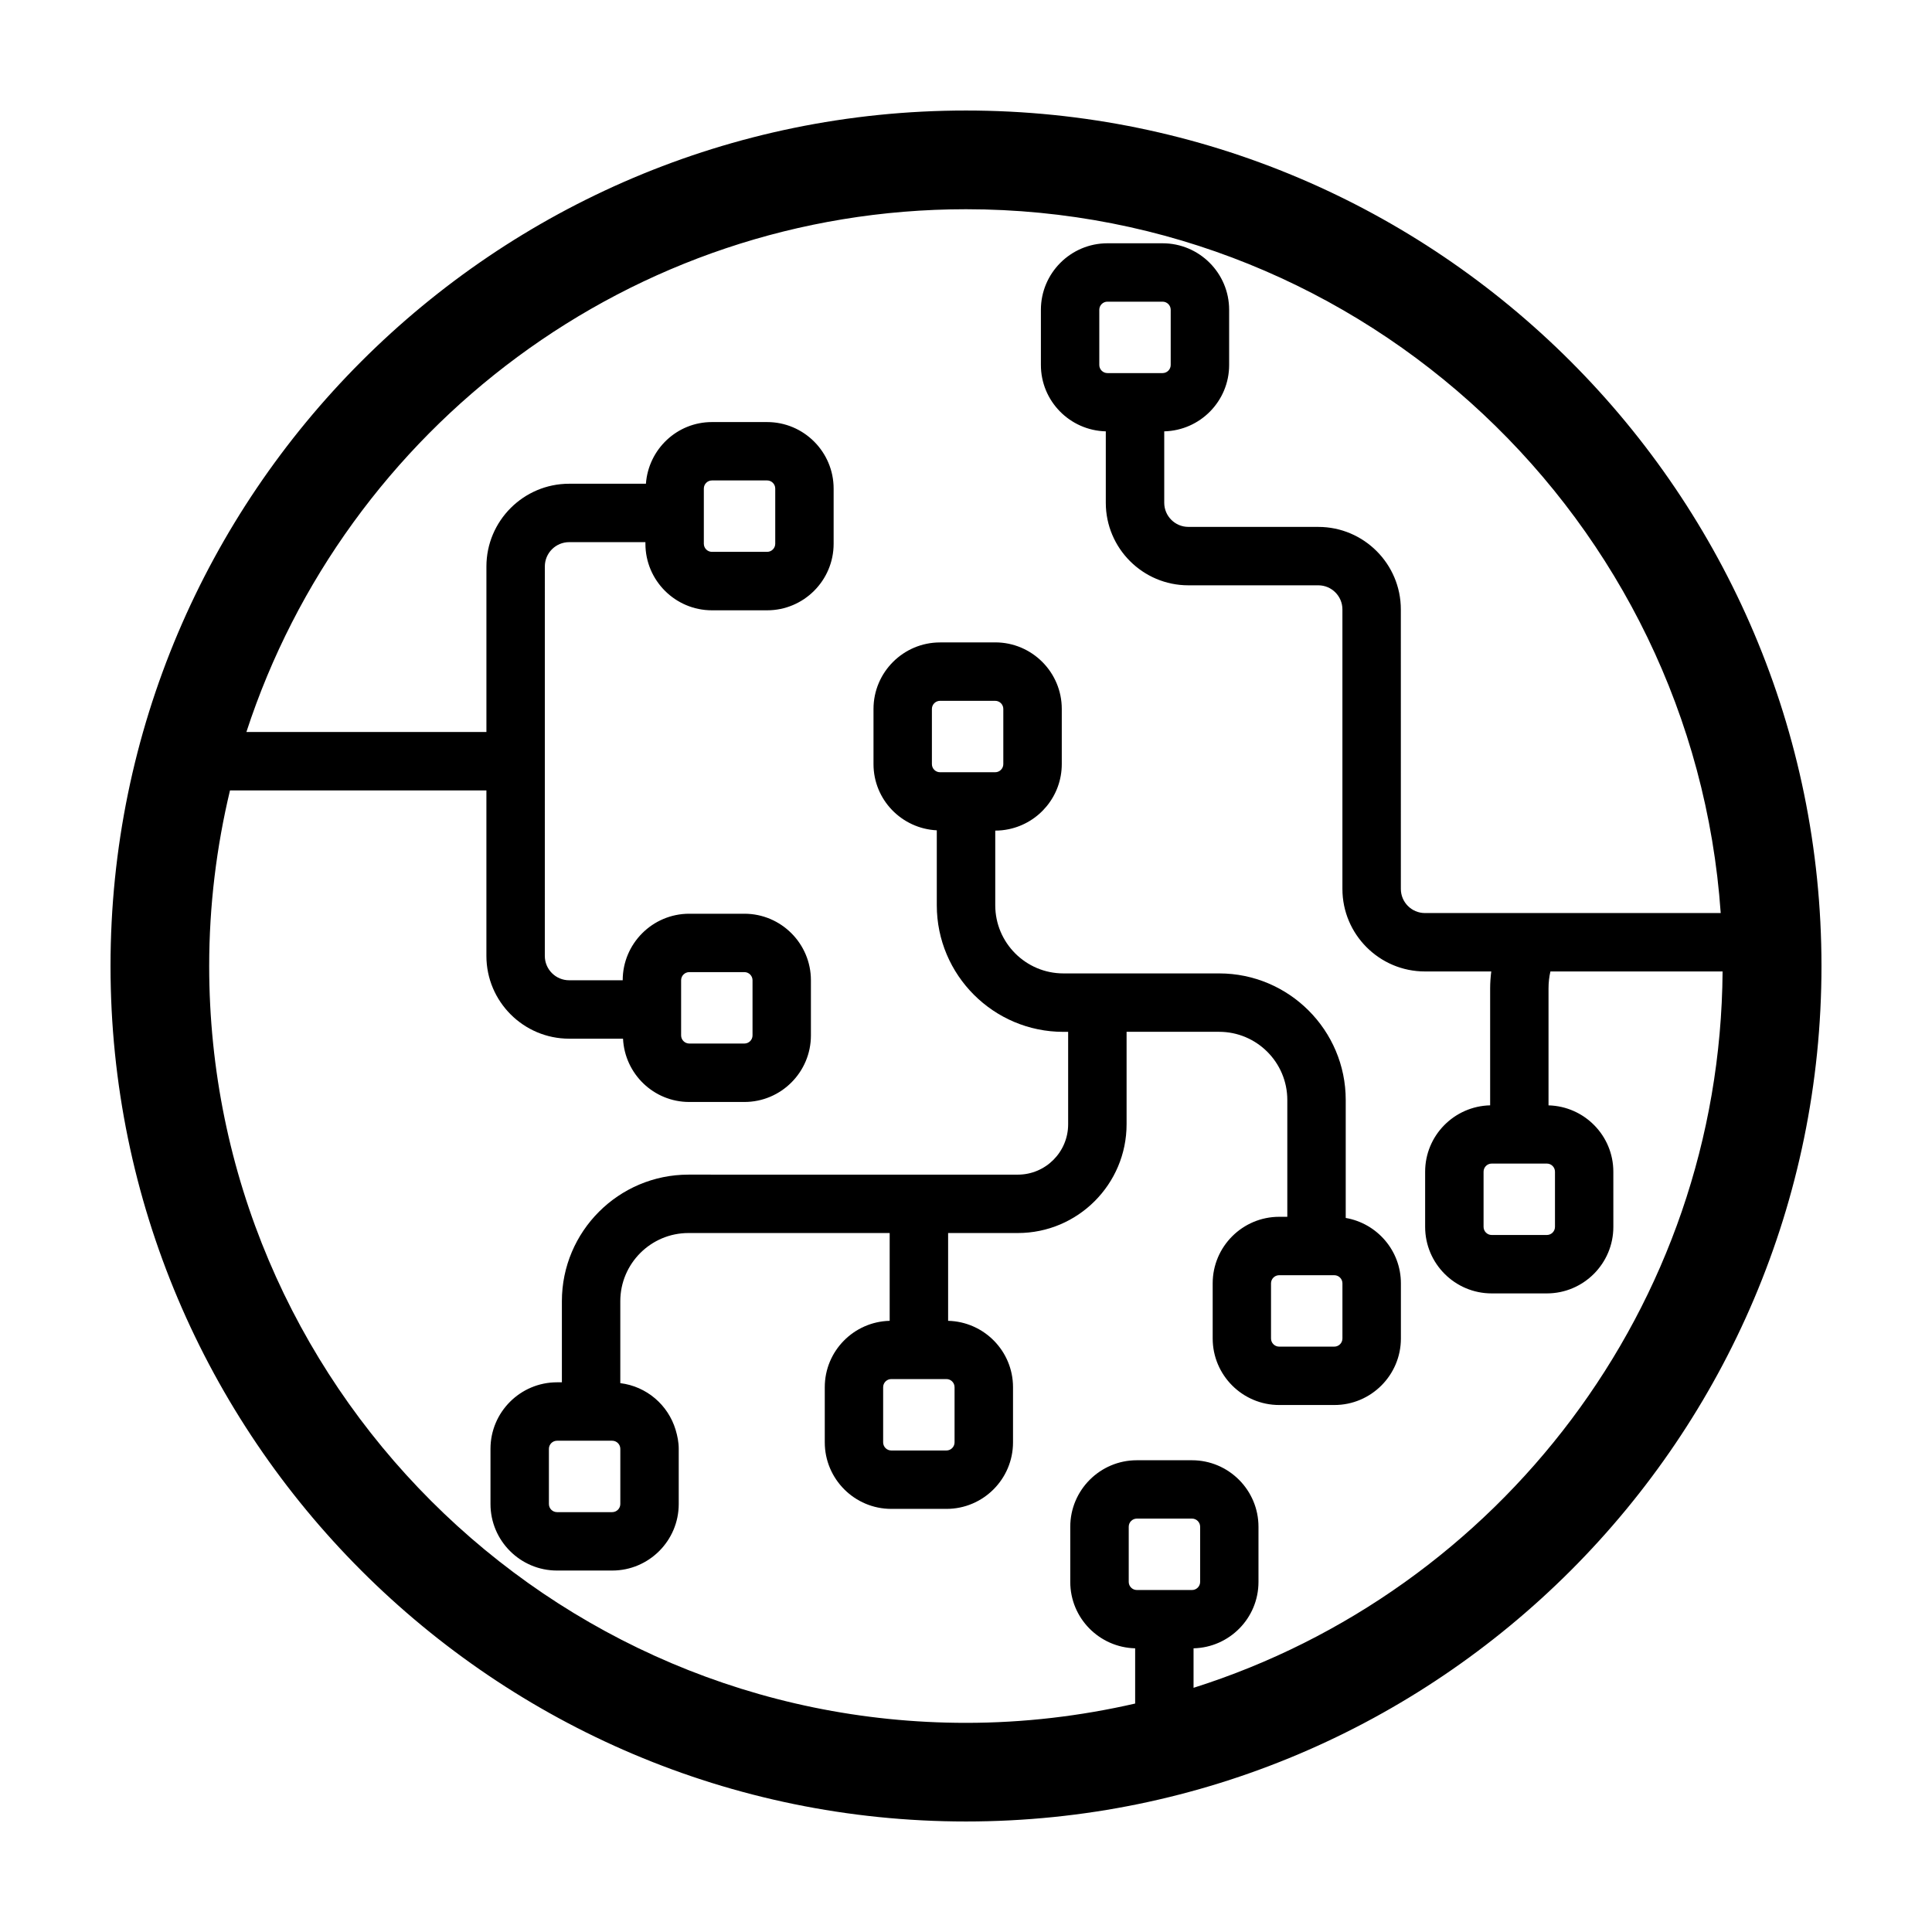
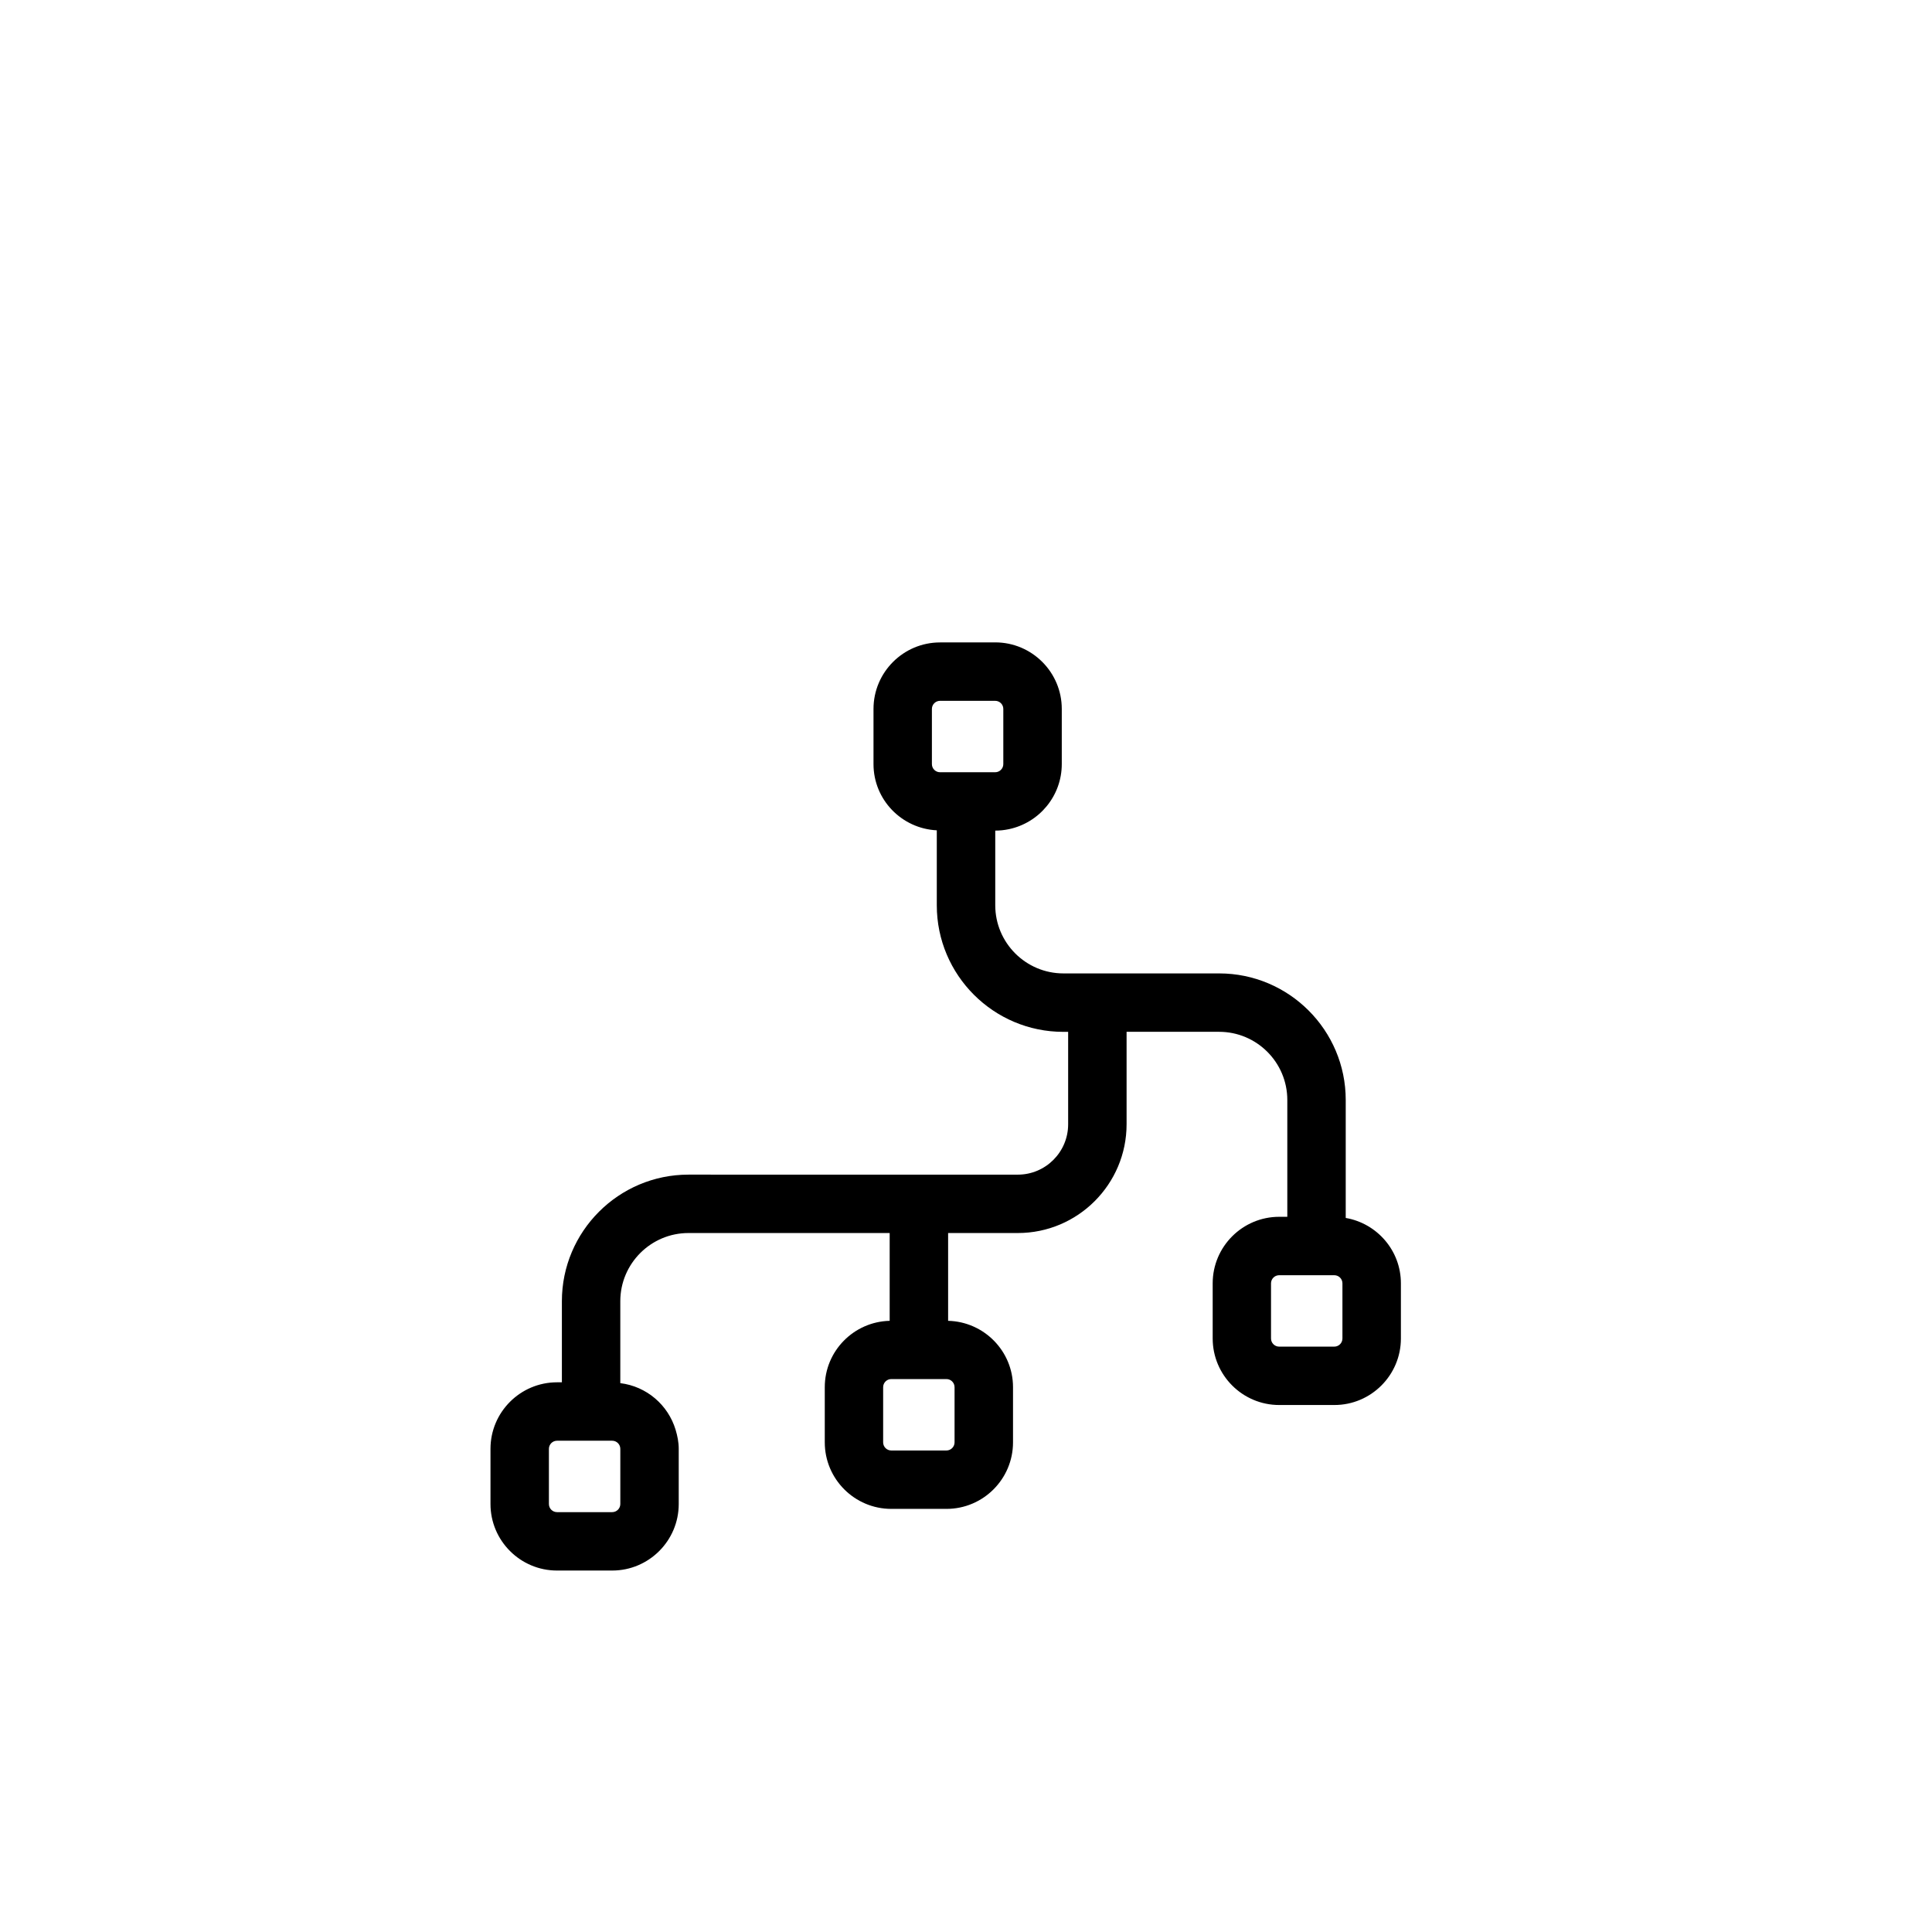
<svg xmlns="http://www.w3.org/2000/svg" fill="#000000" width="800px" height="800px" version="1.1" viewBox="144 144 512 512">
  <g>
-     <path d="m400 173.29c-125.01 0-226.71 101.7-226.71 226.71s101.7 226.71 226.71 226.71 226.71-101.7 226.71-226.71c-0.004-125.01-101.71-226.71-226.71-226.71zm45.277 392.08c-1.184 0-2.152-0.969-2.152-2.152v-14.621c0-1.184 0.969-2.152 2.152-2.152h14.621c1.184 0 2.152 0.969 2.152 2.152v14.621c0 1.184-0.969 2.152-2.152 2.152zm48.094-281.74h-34.449c-3.523 0-6.387-2.867-6.387-6.387v-18.93c9.523-0.238 17.199-8.012 17.199-17.59v-14.621c0-9.719-7.91-17.629-17.633-17.629h-14.621c-9.723 0-17.633 7.91-17.633 17.629v14.621c0 9.574 7.684 17.352 17.199 17.59v18.93c0 12.055 9.809 21.871 21.871 21.871h34.449c3.523 0 6.387 2.867 6.387 6.387v74.074c0 12.062 9.809 21.871 21.871 21.871h17.574c-0.18 1.477-0.297 2.973-0.297 4.492v30.988c-9.531 0.223-17.227 8.004-17.227 17.59v14.621c0 9.719 7.91 17.629 17.629 17.629h14.621c9.719 0 17.629-7.91 17.629-17.629l-0.004-14.621c0-9.562-7.668-17.336-17.176-17.582v-30.996c0-1.547 0.172-3.047 0.5-4.492h45.629c-0.629 88.949-59.434 164.31-140.2 189.84v-10.465c9.523-0.23 17.207-8.012 17.207-17.59v-14.621c0-9.719-7.91-17.629-17.629-17.629h-14.621c-9.719 0-17.629 7.91-17.629 17.629v14.621c0 9.574 7.68 17.352 17.195 17.59v14.637c-14.43 3.309-29.422 5.117-44.84 5.117-110.58-0.012-200.55-89.98-200.55-200.57 0-16.02 1.945-31.594 5.512-46.535h67.953v43.863c0 12.09 9.84 21.93 21.93 21.93h14.277c0.457 9.316 8.117 16.773 17.543 16.773h14.621c9.719 0 17.629-7.91 17.629-17.633v-14.621c0-9.723-7.91-17.633-17.629-17.633h-14.621c-9.719 0-17.629 7.91-17.629 17.633h-14.191c-3.559 0-6.449-2.891-6.449-6.449l0.004-103.21c0-3.559 2.891-6.449 6.449-6.449h20.207v0.43c0 9.723 7.91 17.633 17.629 17.633h14.621c9.719 0 17.629-7.91 17.629-17.633v-14.621c0-9.723-7.91-17.633-17.629-17.633h-14.621c-9.281 0-16.828 7.231-17.496 16.344h-20.34c-12.09 0-21.93 9.84-21.93 21.93v43.863h-63.609c26.188-80.316 101.75-138.54 190.7-138.54 105.86 0 192.77 82.465 200.01 186.52h-78.379c-3.523 0-6.387-2.867-6.387-6.394l-0.004-74.074c0-12.055-9.809-21.863-21.867-21.863zm-58.047-42.91v-14.621c0-1.184 0.969-2.152 2.152-2.152h14.621c1.188 0 2.152 0.969 2.152 2.152v14.621c0 1.184-0.969 2.152-2.152 2.152h-14.621c-1.184 0-2.152-0.969-2.152-2.152zm118.61 211.64c1.184 0 2.152 0.969 2.152 2.152v14.621c0 1.184-0.969 2.152-2.152 2.152h-14.621c-1.184 0-2.152-0.969-2.152-2.152v-14.621c0-1.184 0.969-2.152 2.152-2.152zm-229.43-33.965v-14.621c0-1.188 0.969-2.152 2.152-2.152h14.621c1.184 0 2.152 0.969 2.152 2.152v14.621c0 1.188-0.969 2.152-2.152 2.152h-14.621c-1.184-0.004-2.152-0.969-2.152-2.152zm6.019-130.3v-14.621c0-1.188 0.969-2.152 2.152-2.152h14.621c1.184 0 2.152 0.969 2.152 2.152v14.621c0 1.188-0.969 2.152-2.152 2.152h-14.621c-1.188 0-2.152-0.965-2.152-2.152z" />
    <path d="m393.12 314.25c-9.723 0-17.633 7.91-17.633 17.629v14.621c0 9.426 7.457 17.086 16.773 17.543v19.871c0 18.496 15.047 33.539 33.539 33.539h1.27v24.5c0 7.356-5.984 13.34-13.34 13.34h-23.926l-63.359-0.004c-18.496 0-33.539 15.047-33.539 33.539v21.496h-1.289c-9.723 0-17.633 7.91-17.633 17.629v14.629c0 9.719 7.91 17.629 17.633 17.629h14.621c9.723 0 17.633-7.91 17.633-17.629v-14.621c0-1.77-0.344-3.441-0.828-5.055-1.984-6.578-7.668-11.496-14.656-12.359v-21.719c0-9.957 8.102-18.062 18.062-18.062h53.324v23.266c-9.523 0.238-17.199 8.012-17.199 17.59v14.621c0 9.719 7.91 17.629 17.633 17.629h14.621c9.723 0 17.633-7.91 17.633-17.629v-14.621c0-9.574-7.684-17.352-17.199-17.59v-23.266h18.48c15.891 0 28.816-12.934 28.816-28.824v-24.5h24.531c9.957 0 18.062 8.102 18.062 18.062v30.961h-2.148c-9.719 0-17.629 7.91-17.629 17.629v14.621c0 9.719 7.91 17.629 17.629 17.629h14.621c9.719 0 17.629-7.91 17.629-17.629v-14.621c0-8.691-6.332-15.891-14.621-17.324v-31.266c0-18.496-15.047-33.539-33.539-33.539h-41.277c-9.957 0-18.062-8.102-18.062-18.062v-19.781c1.234 0 2.438-0.133 3.602-0.379 8-1.668 14.027-8.766 14.027-17.254v-14.621c0-9.719-7.91-17.629-17.633-17.629h-14.629zm-84.73 213.71v14.621c0 1.184-0.969 2.152-2.152 2.152h-14.621c-1.188 0-2.152-0.969-2.152-2.152v-14.621c0-1.184 0.969-2.152 2.152-2.152h14.621c1.184 0 2.152 0.969 2.152 2.152zm88.578-16.34v14.621c0 1.184-0.969 2.152-2.152 2.152h-14.621c-1.188 0-2.152-0.969-2.152-2.152v-14.621c0-1.184 0.969-2.152 2.152-2.152h14.621c1.191 0 2.152 0.969 2.152 2.152zm102.79-12.902c0 1.184-0.969 2.152-2.152 2.152h-14.621c-1.184 0-2.152-0.969-2.152-2.152v-14.621c0-1.184 0.969-2.152 2.152-2.152h14.621c1.184 0 2.152 0.969 2.152 2.152zm-64.949-89.012m-24.922-77.828v14.621c0 1.184-0.969 2.152-2.152 2.152h-14.621c-1.188 0-2.152-0.969-2.152-2.152v-14.621c0-1.184 0.969-2.152 2.152-2.152h14.621c1.191 0 2.152 0.965 2.152 2.152z" />
  </g>
</svg>